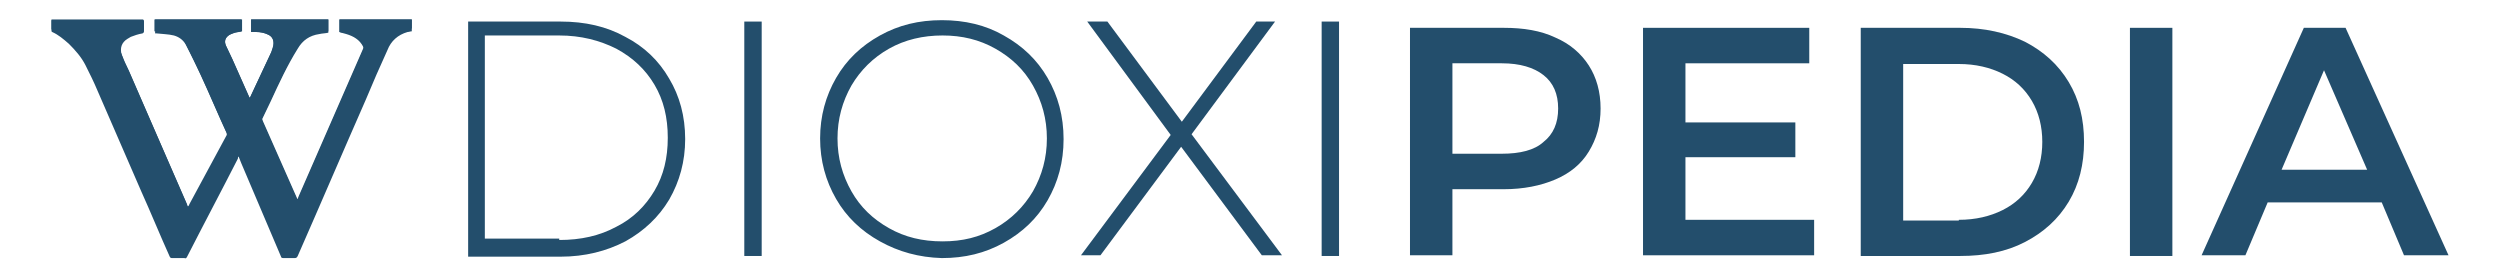
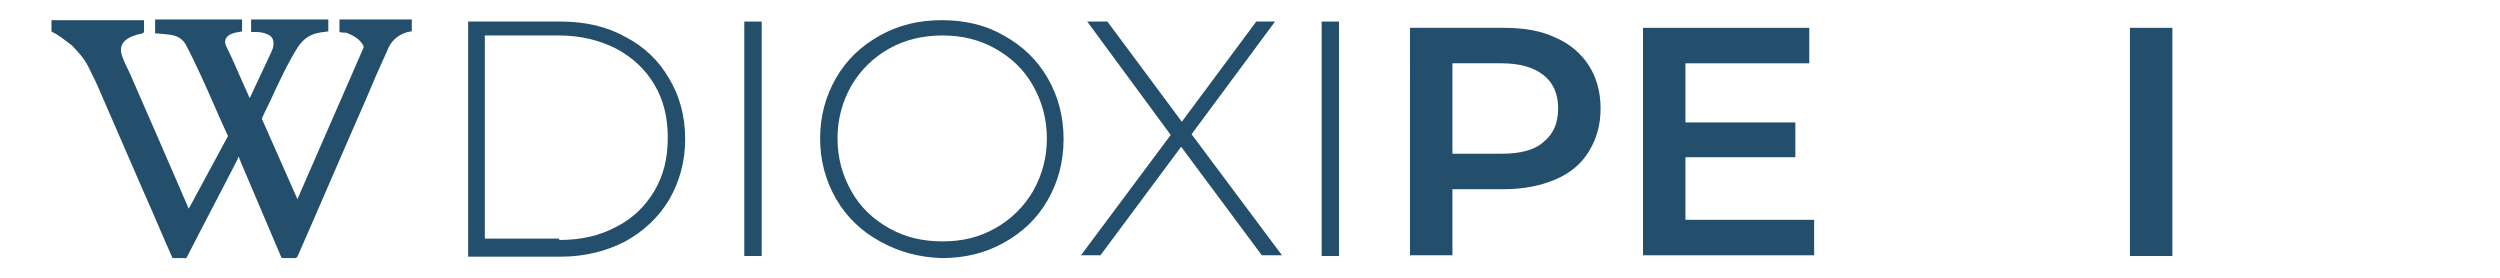
<svg xmlns="http://www.w3.org/2000/svg" xmlns:xlink="http://www.w3.org/1999/xlink" id="Capa_1" x="0px" y="0px" viewBox="0 0 359.4 40" style="enable-background:new 0 0 359.4 40;" xml:space="preserve">
  <style type="text/css">	.st0{clip-path:url(#SVGID_2_);enable-background:new    ;}	.st1{clip-path:url(#SVGID_4_);fill:#234E6C;}</style>
  <g>
    <defs>
      <rect id="SVGID_1_" x="7.4" y="2.8" width="344.6" height="34.4" />
    </defs>
    <clipPath id="SVGID_2_">
      <use xlink:href="#SVGID_1_" style="overflow:visible;" />
    </clipPath>
    <g class="st0">
      <g>
        <defs>
          <rect id="SVGID_3_" x="7.4" y="2.8" width="345" height="34.5" />
        </defs>
        <clipPath id="SVGID_4_">
          <use xlink:href="#SVGID_3_" style="overflow:visible;" />
        </clipPath>
        <path class="st1" d="M80.4,34.5c3.1,0,5.8-0.6,8.2-1.9c2.4-1.2,4.2-3,5.5-5.2c1.3-2.2,1.9-4.7,1.9-7.6s-0.6-5.4-1.9-7.6    c-1.3-2.2-3.1-3.9-5.5-5.2c-2.4-1.2-5.1-1.9-8.2-1.9H69.7v29.2H80.4z M67.3,3.1h13.3c3.5,0,6.6,0.7,9.3,2.2    c2.7,1.4,4.8,3.4,6.3,6c1.5,2.5,2.3,5.4,2.3,8.7c0,3.2-0.8,6.1-2.3,8.7c-1.5,2.5-3.6,4.5-6.3,6c-2.7,1.4-5.8,2.2-9.3,2.2H67.3    V3.1z" />
        <rect x="107" y="3.1" class="st1" width="2.5" height="33.7" />
        <path class="st1" d="M143.1,32.8c2.3-1.3,4.1-3.1,5.4-5.3c1.3-2.3,2-4.8,2-7.6c0-2.8-0.7-5.3-2-7.6c-1.3-2.3-3.1-4-5.4-5.3    c-2.3-1.3-4.8-1.9-7.6-1.9s-5.4,0.6-7.7,1.9c-2.3,1.3-4.1,3.1-5.4,5.3c-1.3,2.3-2,4.8-2,7.6c0,2.8,0.7,5.3,2,7.6    c1.3,2.3,3.1,4,5.4,5.3c2.3,1.3,4.8,1.9,7.7,1.9S140.8,34.1,143.1,32.8 M126.5,34.7c-2.7-1.5-4.8-3.5-6.3-6.1    c-1.5-2.6-2.3-5.5-2.3-8.7s0.8-6.1,2.3-8.7c1.5-2.6,3.6-4.6,6.3-6.1c2.7-1.5,5.6-2.2,8.9-2.2c3.3,0,6.3,0.7,8.9,2.2    c2.7,1.5,4.8,3.5,6.3,6.1c1.5,2.6,2.3,5.5,2.3,8.8s-0.8,6.2-2.3,8.8c-1.5,2.6-3.6,4.6-6.3,6.1c-2.7,1.5-5.6,2.2-8.9,2.2    C132.1,37,129.2,36.2,126.5,34.7" />
        <polygon class="st1" points="181.4,36.7 169.8,21.1 158.2,36.7 155.4,36.7 168.3,19.4 156.3,3.1 159.2,3.1 169.9,17.5 180.6,3.1     183.3,3.1 171.3,19.3 184.3,36.7    " />
        <rect x="190" y="3.1" class="st1" width="2.5" height="33.7" />
        <path class="st1" d="M221.9,20.4c1.4-1.1,2.1-2.7,2.1-4.8c0-2.1-0.7-3.7-2.1-4.8c-1.4-1.1-3.4-1.7-6-1.7h-7.1v13h7.1    C218.5,22.1,220.6,21.6,221.9,20.4 M223.6,5.4c2.1,0.9,3.7,2.3,4.8,4c1.1,1.7,1.7,3.8,1.7,6.2c0,2.4-0.6,4.4-1.7,6.2    c-1.1,1.8-2.7,3.1-4.8,4c-2.1,0.9-4.6,1.4-7.4,1.4h-7.4v9.5h-6.1V4h13.5C219,4,221.5,4.4,223.6,5.4" />
        <polygon class="st1" points="260.8,31.6 260.8,36.7 236.2,36.7 236.2,4 260.1,4 260.1,9.1 242.3,9.1 242.3,17.6 258.1,17.6     258.1,22.6 242.3,22.6 242.3,31.6    " />
-         <path class="st1" d="M281.6,31.6c2.4,0,4.5-0.5,6.3-1.4c1.8-0.9,3.2-2.2,4.2-3.9c1-1.7,1.5-3.7,1.5-5.9c0-2.2-0.5-4.2-1.5-5.9    c-1-1.7-2.4-3-4.2-3.9c-1.8-0.9-3.9-1.4-6.3-1.4h-8v22.5H281.6z M267.5,4h14.3c3.5,0,6.6,0.7,9.3,2c2.7,1.4,4.8,3.3,6.3,5.8    c1.5,2.5,2.2,5.3,2.2,8.6c0,3.2-0.7,6.1-2.2,8.6c-1.5,2.5-3.6,4.4-6.3,5.8c-2.7,1.4-5.8,2-9.3,2h-14.3V4z" />
        <rect x="306.2" y="4" class="st1" width="6.1" height="32.8" />
-         <path class="st1" d="M340.3,24.4l-6.2-14.3L328,24.4H340.3z M342.4,29.1H326l-3.2,7.6h-6.3L331.2,4h6L352,36.7h-6.4L342.4,29.1z" />
-         <path class="st1" d="M48.8,4.6c0.3,0.1,0.6,0.2,1,0.3c1,0.3,1.9,0.8,2.4,1.8c0.1,0.2,0.1,0.3,0,0.5c-3.1,7.1-6.2,14.2-9.3,21.3    c0,0.1-0.1,0.2-0.1,0.3c0-0.1-0.1-0.1-0.1-0.1c-1.7-3.8-3.3-7.5-5-11.3c0-0.1,0-0.2,0-0.3c0.4-0.8,0.8-1.7,1.2-2.5    c1.2-2.6,2.4-5.2,3.9-7.6c0.7-1.2,1.7-1.9,3.1-2.1c0.4-0.1,0.9-0.1,1.3-0.2V2.8H36.1v1.8c0.3,0,0.5,0,0.7,0    c0.6,0,1.2,0.1,1.8,0.4c0.6,0.3,0.8,0.8,0.7,1.5c-0.1,0.3-0.2,0.7-0.3,1c-1,2.1-2,4.3-3,6.4c0,0.1-0.1,0.1-0.1,0.2    c0-0.1-0.1-0.2-0.1-0.2l-2.4-5.4c-0.3-0.6-0.6-1.3-0.9-1.9C32.2,6,32.3,5.4,33,5c0.2-0.1,0.5-0.2,0.7-0.3c0.3-0.1,0.6-0.1,1-0.2    V2.8H22.2v1.7c0.1,0,0.2,0,0.2,0c0.8,0,1.7,0,2.5,0.3c0.8,0.2,1.4,0.5,1.7,1.3c0.7,1.5,1.5,3,2.2,4.5c1.3,2.8,2.5,5.7,3.8,8.5    c0,0.1,0,0.2,0,0.3c-1.8,3.3-3.6,6.7-5.4,10c0,0.1-0.1,0.2-0.2,0.3c-0.1-0.1-0.1-0.2-0.1-0.3c-2.8-6.4-5.6-12.8-8.4-19.3    c-0.4-0.8-0.8-1.7-1.1-2.5c-0.3-0.9,0-1.7,0.8-2.3c0.2-0.1,0.3-0.2,0.5-0.3c0.6-0.2,1.1-0.3,1.7-0.5c0.2,0,0.2-0.1,0.2-0.3    c0-0.5,0-0.9,0-1.4c0-0.1,0-0.1,0-0.2H7.4c0,0.6,0,1.1,0,1.6c0,0,0.1,0.1,0.1,0.1c0.9,0.4,1.7,1,2.4,1.6c1,0.9,1.9,1.9,2.4,3.1    c0.6,1.2,1.2,2.4,1.7,3.6c2.1,4.8,4.2,9.7,6.3,14.5c1.4,3.1,2.7,6.3,4.1,9.4c0.1,0.2,0.2,0.2,0.4,0.2c0.6,0,1.1,0,1.7,0    c0.2,0,0.3-0.1,0.4-0.2c2.4-4.7,4.9-9.4,7.3-14.1c0-0.1,0.1-0.2,0.1-0.3c0.2,0.4,0.3,0.7,0.4,1c1.9,4.5,3.8,8.9,5.7,13.4    c0.1,0.2,0.1,0.2,0.3,0.2c0.6,0,1.1,0,1.7,0c0.2,0,0.3-0.1,0.4-0.3c3.3-7.5,6.5-15,9.8-22.5c1-2.4,2-4.8,3.1-7.1    c0.6-1.3,1.6-2.2,2.9-2.6c0.2-0.1,0.4-0.1,0.6-0.1V2.8H48.8V4.6z" />
-         <path class="st1" d="M48.8,4.6V2.8h10.4v1.7c-0.2,0-0.4,0.1-0.6,0.1c-1.4,0.4-2.4,1.3-2.9,2.6c-1.1,2.4-2.1,4.7-3.1,7.1    c-3.3,7.5-6.5,15-9.8,22.5c-0.1,0.2-0.2,0.3-0.4,0.3c-0.6,0-1.1,0-1.7,0c-0.2,0-0.3-0.1-0.3-0.2c-1.9-4.5-3.8-8.9-5.7-13.4    c-0.1-0.3-0.3-0.7-0.4-1c-0.1,0.1-0.1,0.2-0.1,0.3c-2.4,4.7-4.9,9.4-7.3,14.1c-0.1,0.2-0.2,0.3-0.4,0.2c-0.6,0-1.1,0-1.7,0    c-0.2,0-0.3,0-0.4-0.2c-1.4-3.1-2.7-6.3-4.1-9.4c-2.1-4.8-4.2-9.7-6.3-14.5c-0.5-1.2-1.1-2.4-1.7-3.6c-0.6-1.2-1.5-2.2-2.4-3.1    C9.1,5.6,8.4,5,7.5,4.6c0,0-0.1-0.1-0.1-0.1c0-0.5,0-1.1,0-1.6h13.3c0,0,0,0.1,0,0.2c0,0.5,0,0.9,0,1.4c0,0.2-0.1,0.2-0.2,0.3    c-0.6,0.1-1.2,0.3-1.7,0.5c-0.2,0.1-0.3,0.2-0.5,0.3c-0.8,0.5-1.1,1.3-0.8,2.3c0.3,0.9,0.7,1.7,1.1,2.5    c2.8,6.4,5.6,12.8,8.4,19.3c0,0.1,0.1,0.2,0.1,0.3c0.1-0.1,0.1-0.2,0.2-0.3c1.8-3.3,3.6-6.7,5.4-10c0.1-0.1,0.1-0.2,0-0.3    c-1.3-2.8-2.5-5.7-3.8-8.5c-0.7-1.5-1.4-3-2.2-4.5c-0.4-0.7-1-1.1-1.7-1.3c-0.8-0.2-1.7-0.2-2.5-0.3c-0.1,0-0.2,0-0.2,0V2.8h12.5    v1.7c-0.3,0.1-0.6,0.1-1,0.2C33.4,4.8,33.2,4.9,33,5c-0.6,0.4-0.8,0.9-0.5,1.6c0.3,0.6,0.6,1.3,0.9,1.9l2.4,5.4    c0,0.1,0.1,0.1,0.1,0.2C35.9,14,36,14,36,13.9c1-2.1,2-4.3,3-6.4c0.1-0.3,0.3-0.6,0.3-1c0.1-0.6-0.1-1.2-0.7-1.5    c-0.6-0.3-1.2-0.4-1.8-0.4c-0.2,0-0.5,0-0.7,0V2.8h11.1v1.7c-0.4,0.1-0.9,0.1-1.3,0.2c-1.3,0.2-2.3,0.9-3.1,2.1    c-1.5,2.4-2.7,5-3.9,7.6c-0.4,0.8-0.8,1.7-1.2,2.5c0,0.1-0.1,0.2,0,0.3c1.7,3.8,3.3,7.5,5,11.3c0,0,0,0.1,0.1,0.1    c0-0.1,0.1-0.2,0.1-0.3c3.1-7.1,6.2-14.2,9.3-21.3c0.1-0.2,0.1-0.3,0-0.5c-0.5-0.9-1.4-1.4-2.4-1.8C49.4,4.7,49.1,4.7,48.8,4.6" />
+         <path class="st1" d="M48.8,4.6V2.8h10.4v1.7c-0.2,0-0.4,0.1-0.6,0.1c-1.4,0.4-2.4,1.3-2.9,2.6c-1.1,2.4-2.1,4.7-3.1,7.1    c-3.3,7.5-6.5,15-9.8,22.5c-0.1,0.2-0.2,0.3-0.4,0.3c-0.6,0-1.1,0-1.7,0c-0.2,0-0.3-0.1-0.3-0.2c-1.9-4.5-3.8-8.9-5.7-13.4    c-0.1-0.3-0.3-0.7-0.4-1c-0.1,0.1-0.1,0.2-0.1,0.3c-2.4,4.7-4.9,9.4-7.3,14.1c-0.1,0.2-0.2,0.3-0.4,0.2c-0.6,0-1.1,0-1.7,0    c-1.4-3.1-2.7-6.3-4.1-9.4c-2.1-4.8-4.2-9.7-6.3-14.5c-0.5-1.2-1.1-2.4-1.7-3.6c-0.6-1.2-1.5-2.2-2.4-3.1    C9.1,5.6,8.4,5,7.5,4.6c0,0-0.1-0.1-0.1-0.1c0-0.5,0-1.1,0-1.6h13.3c0,0,0,0.1,0,0.2c0,0.5,0,0.9,0,1.4c0,0.2-0.1,0.2-0.2,0.3    c-0.6,0.1-1.2,0.3-1.7,0.5c-0.2,0.1-0.3,0.2-0.5,0.3c-0.8,0.5-1.1,1.3-0.8,2.3c0.3,0.9,0.7,1.7,1.1,2.5    c2.8,6.4,5.6,12.8,8.4,19.3c0,0.1,0.1,0.2,0.1,0.3c0.1-0.1,0.1-0.2,0.2-0.3c1.8-3.3,3.6-6.7,5.4-10c0.1-0.1,0.1-0.2,0-0.3    c-1.3-2.8-2.5-5.7-3.8-8.5c-0.7-1.5-1.4-3-2.2-4.5c-0.4-0.7-1-1.1-1.7-1.3c-0.8-0.2-1.7-0.2-2.5-0.3c-0.1,0-0.2,0-0.2,0V2.8h12.5    v1.7c-0.3,0.1-0.6,0.1-1,0.2C33.4,4.8,33.2,4.9,33,5c-0.6,0.4-0.8,0.9-0.5,1.6c0.3,0.6,0.6,1.3,0.9,1.9l2.4,5.4    c0,0.1,0.1,0.1,0.1,0.2C35.9,14,36,14,36,13.9c1-2.1,2-4.3,3-6.4c0.1-0.3,0.3-0.6,0.3-1c0.1-0.6-0.1-1.2-0.7-1.5    c-0.6-0.3-1.2-0.4-1.8-0.4c-0.2,0-0.5,0-0.7,0V2.8h11.1v1.7c-0.4,0.1-0.9,0.1-1.3,0.2c-1.3,0.2-2.3,0.9-3.1,2.1    c-1.5,2.4-2.7,5-3.9,7.6c-0.4,0.8-0.8,1.7-1.2,2.5c0,0.1-0.1,0.2,0,0.3c1.7,3.8,3.3,7.5,5,11.3c0,0,0,0.1,0.1,0.1    c0-0.1,0.1-0.2,0.1-0.3c3.1-7.1,6.2-14.2,9.3-21.3c0.1-0.2,0.1-0.3,0-0.5c-0.5-0.9-1.4-1.4-2.4-1.8C49.4,4.7,49.1,4.7,48.8,4.6" />
      </g>
    </g>
  </g>
</svg>